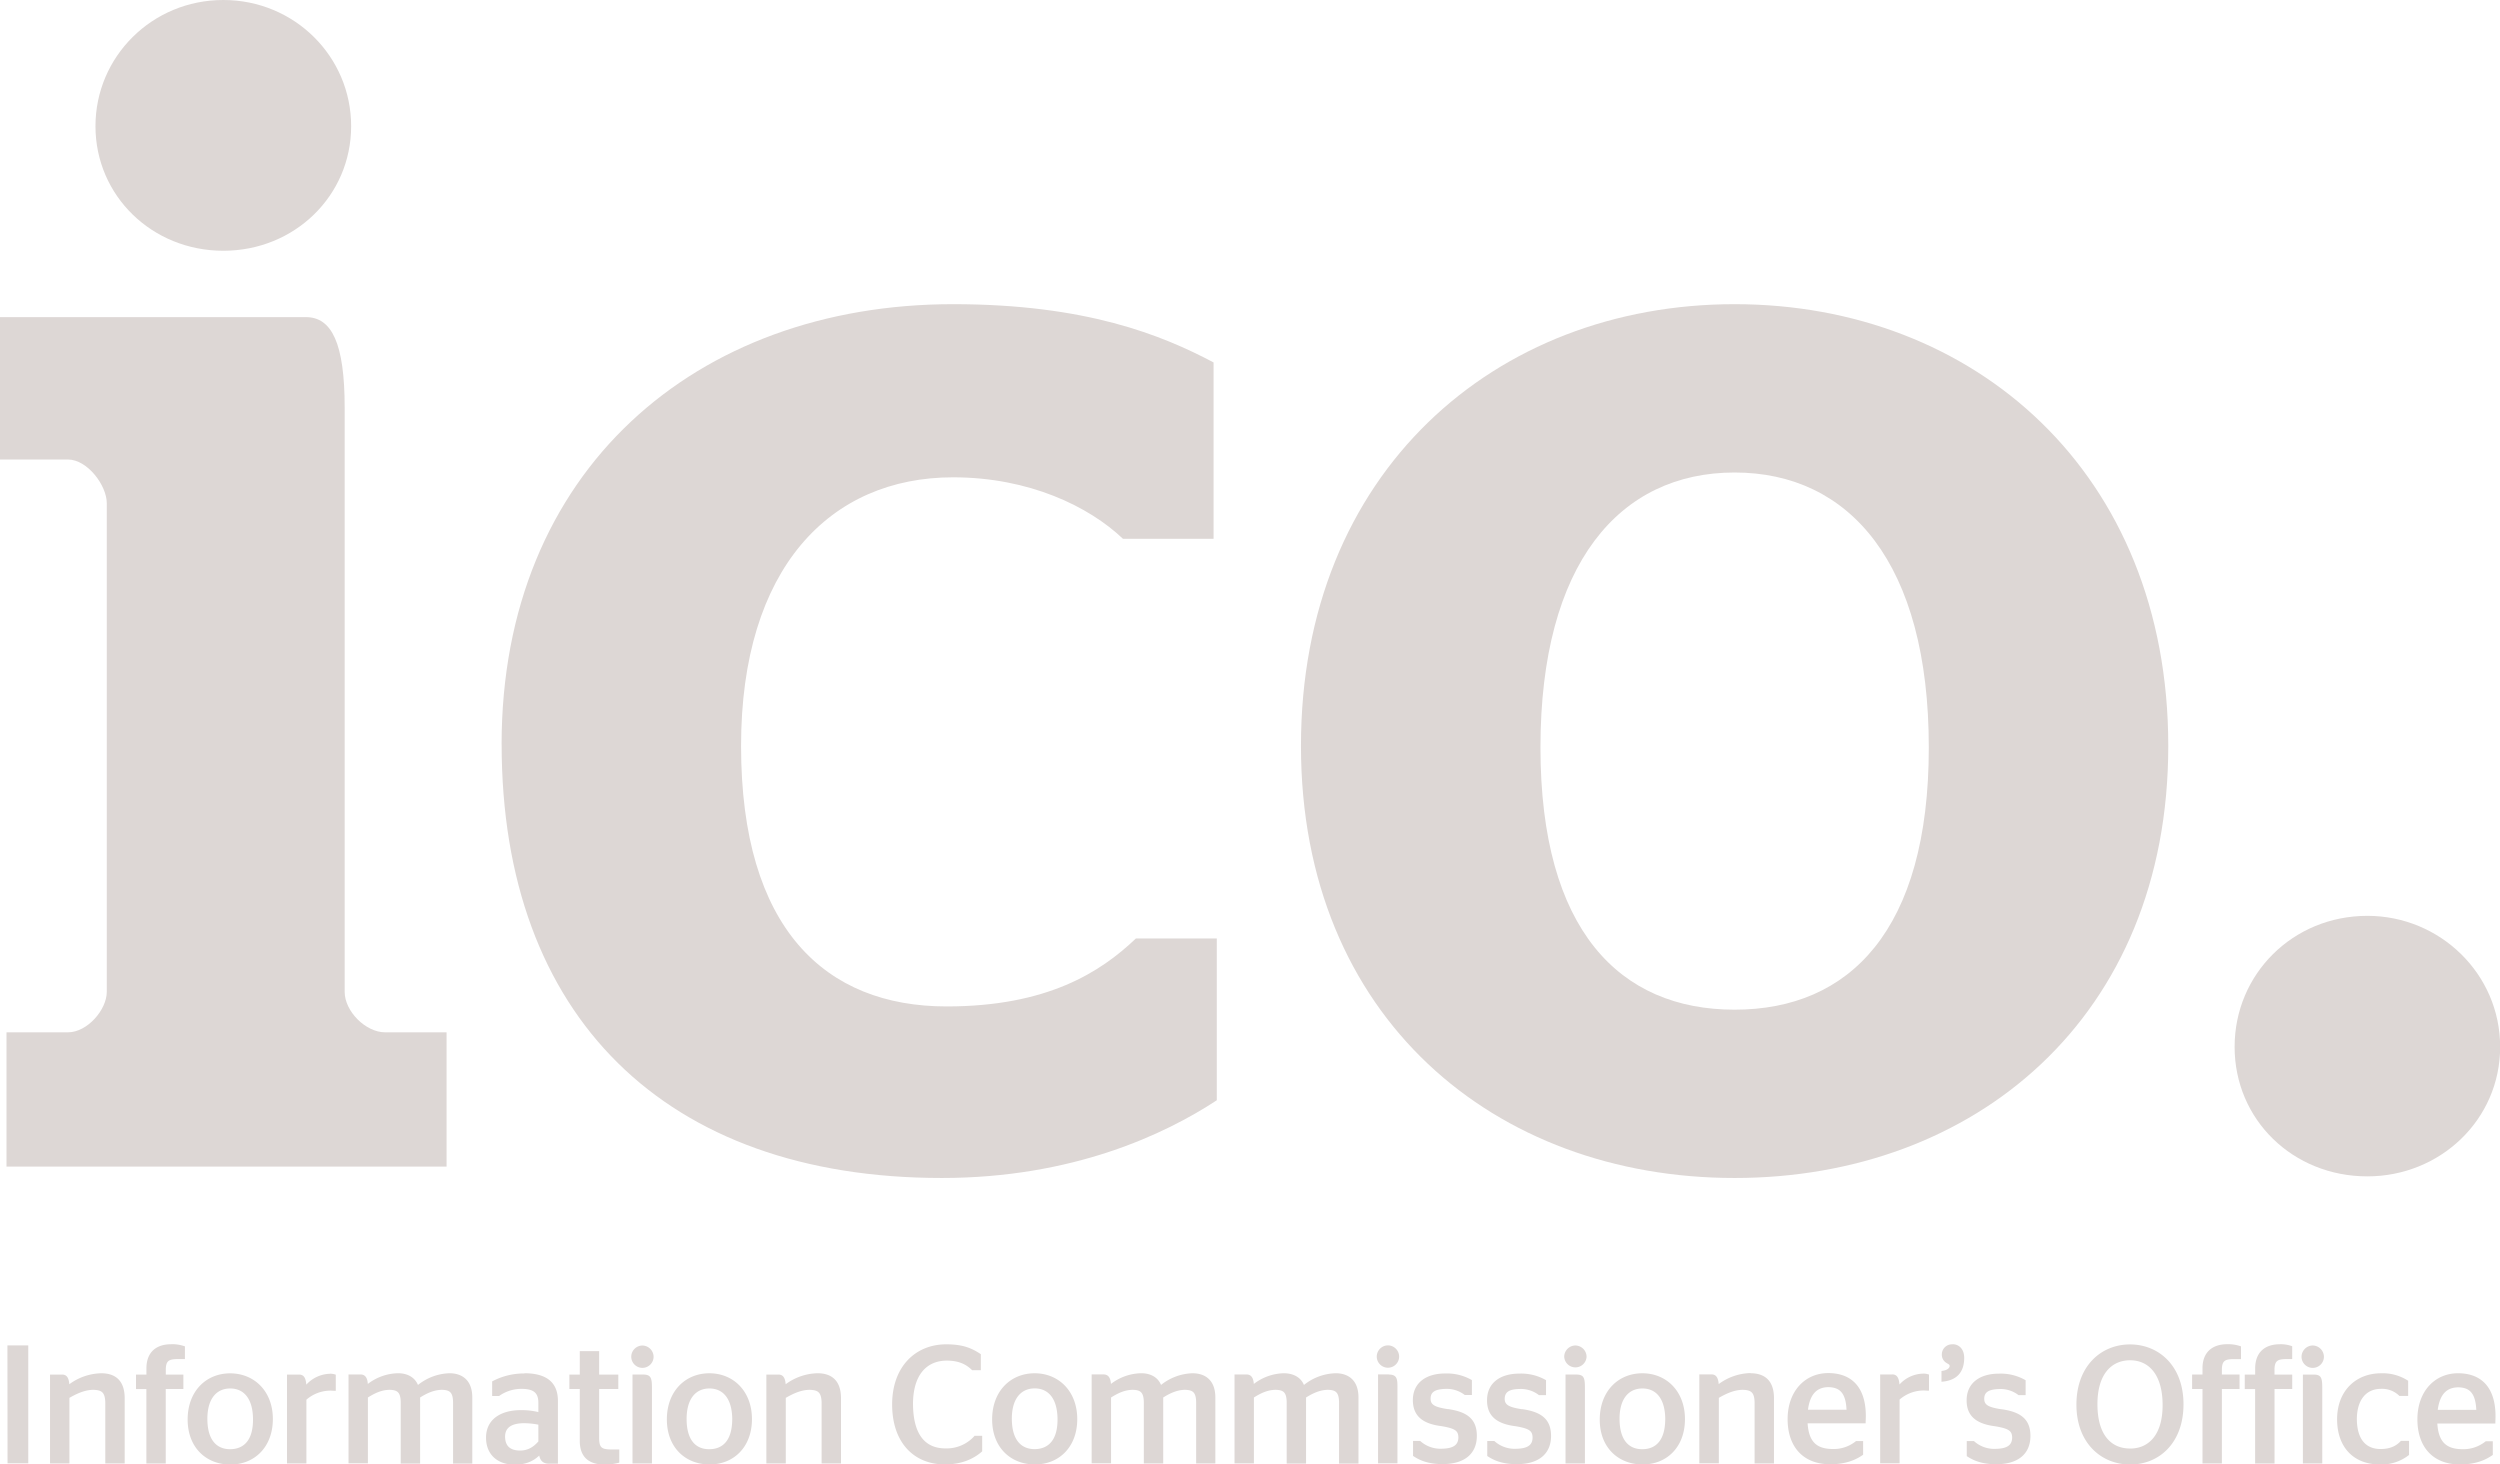
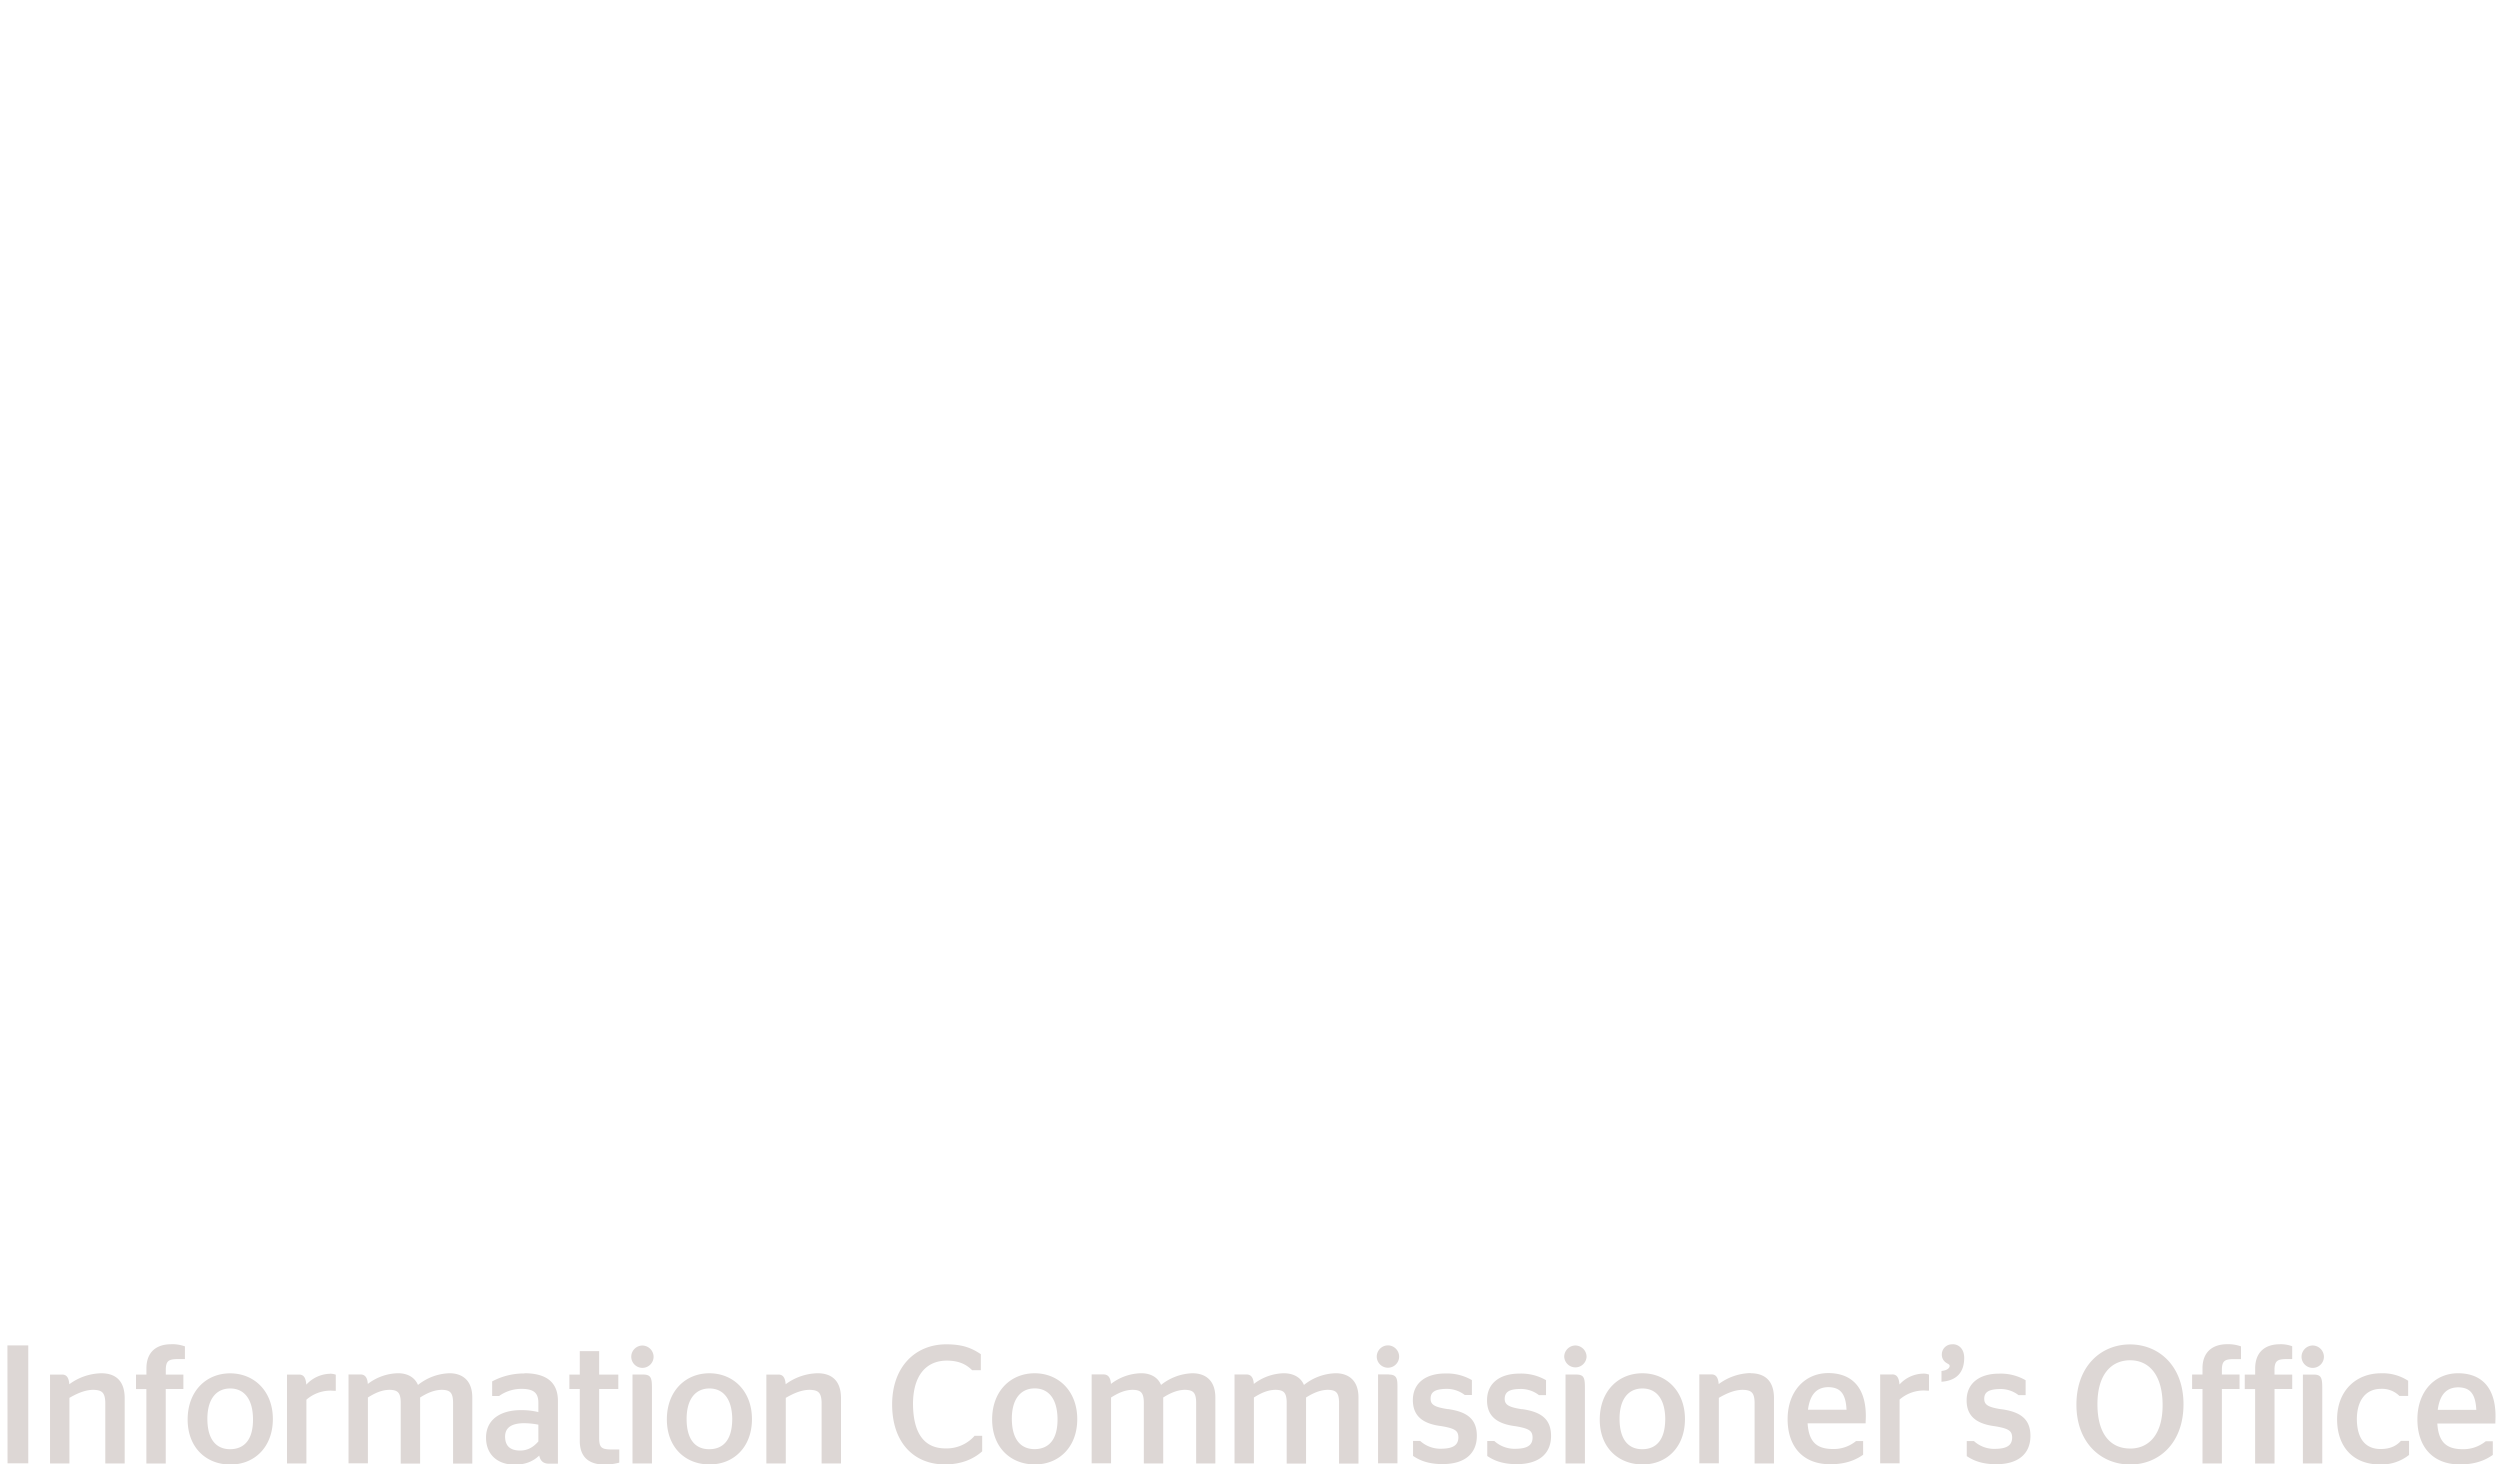
<svg xmlns="http://www.w3.org/2000/svg" id="b6d4c254-b0de-4e96-bd97-30fce9a53227" data-name="Layer 1" width="1054.49" height="617.71" viewBox="0 0 1054.49 617.71">
-   <path d="M40.27,53.22C40.27,23.88,64.17,0,94.19,0s53.92,23.88,53.92,53.22-23.88,52.55-53.92,52.55S40.27,82.57,40.27,53.22M2.74,435.43H28.66c8.2,0,16.38-9.56,16.38-17.07V212.25c0-7.51-8.18-18.43-16.38-18.43H0V133.76H129c10.91,0,16.38,10.92,16.38,38.22V418.36c0,8.2,8.87,17.07,17.05,17.07h25.93v56.65H2.74Z" fill="#ddd7d5" />
-   <path d="M211.57,314C211.57,198.6,293.48,128.3,402,128.3c56,0,88,13,109.88,24.57v74.4H473.67c-14.34-13.65-39.58-25.94-71.67-25.94-51.87,0-89.42,38.22-89.42,113.3,0,77.12,35.5,109.88,86.69,109.88,42.31,0,64.83-14.33,79.84-28.66h34.13v68.24c-21.84,14.34-60.74,32.78-116,32.78-116.7,0-185.65-68.26-185.65-182.92" fill="#ddd7d5" />
-   <path d="M813.56,315.3c0-77.79-33.45-116-81.92-116s-81.88,38.23-81.88,116c0,77.13,33.44,110.58,81.88,110.58s81.92-33.45,81.92-110.58m-264.82-.67c0-115.35,81.9-186.33,182.9-186.33s182.93,71,182.93,186.33c0,114.66-81.9,182.24-182.93,182.24s-182.9-67.58-182.9-182.24" fill="#ddd7d5" />
-   <path d="M942.55,441.57c0-30.7,24.56-55.27,56-55.27,30.7,0,56,24.57,56,55.27s-25.27,54.62-56,54.62c-31.41,0-56-23.9-56-54.62" fill="#ddd7d5" />
  <path d="M1028.23,594.69c.93-7.12,4.23-9.45,8.6-9.52,4.66.07,7.32,2.21,7.66,9.52Zm8.6-15.46c-9.78,0-17.16,7.55-17.18,19.42,0,11.6,6.47,19,17.87,19.05h0c6.89,0,11-2,13.7-3.86l.23-.16v-5.75h-3l-.13.11a15,15,0,0,1-9.76,3.23c-6.49-.08-10-2.79-10.51-10.84h24.48v-.54c0-.22.07-1.51.07-2.51,0-12.14-5.93-18.12-15.78-18.15m-24.26,28.67c-1.48,1.57-3.86,3.29-8.45,3.29-6.11,0-9.93-4-10-12.61.05-8.4,4.15-12.75,10.11-12.77a10.37,10.37,0,0,1,7.69,2.84l.15.15h3.69v-6.41l-.24-.14a19.6,19.6,0,0,0-11.22-3c-10.57,0-18.49,7.39-18.51,19.35,0,11.76,6.83,19.1,18.16,19.12a18.82,18.82,0,0,0,12-3.88l.19-.16v-5.94h-3.42Zm-37.06-40.38a4.8,4.8,0,0,0-4.72,4.73,4.72,4.72,0,0,0,9.44,0,4.81,4.81,0,0,0-4.72-4.73m.36,12.27h-4.51v37.5h8.17V585.77c0-2.32-.07-3.71-.59-4.71s-1.69-1.28-3.07-1.27M961.66,567c-6.18,0-10.42,3.22-10.44,10.22v2.59h-4.39v6.08h4.37v31.42h8.19V585.87h7.46v-6.08h-7.48l0-2.31c.11-3.55,1.44-4.1,4.47-4.22h3v-5.42l-.36-.13a14.44,14.44,0,0,0-4.83-.73m-22.21,0C933.27,567,929,570.2,929,577.2v2.58h-4.38v6.09H929v31.42h8.18V585.87h7.45v-6.09h-7.45v-2.31c.1-3.54,1.42-4.09,4.48-4.2h3.59v-5.39l-.36-.1a15.88,15.88,0,0,0-5.45-.8m-41,44c-7.92,0-13.68-5.66-13.75-18.47s5.87-18.73,13.75-18.75,13.69,6,13.74,18.75S906.28,611,898.45,611m0-43.93c-12.2,0-22.58,9.07-22.62,25.32s10.44,25.3,22.62,25.34,22.51-9,22.54-25.34-10.44-25.29-22.54-25.32m-54.24,27.36c-5.74-.88-7.24-1.93-7.27-4.4,0-2.72,1.7-4,6.32-4.14a12.39,12.39,0,0,1,8,2.46l.14.12h3v-6.28l-.26-.16a20.91,20.91,0,0,0-11-2.63c-8.15,0-13.6,4-13.62,11.19-.06,7,4.51,10.06,12,11,5.93,1,7.14,2,7.2,4.78-.06,3.13-2,4.68-7.05,4.75a12.68,12.68,0,0,1-8.9-3.13l-.15-.14h-3.05v6.33l.23.16c2.5,1.62,6.09,3.27,12.17,3.27h0c9.68,0,14.43-4.71,14.46-11.87s-4.18-10.23-12.25-11.34m-20.6-27.36a4.26,4.26,0,0,0-4.52,4.15,4,4,0,0,0,1.77,3.57c1.09.74,1.53.72,1.52,1.45s-.89,1.7-3,2l-.44.08v4.53l.58-.06c5.89-.59,9-4,9-10,0-3.83-2.3-5.77-4.85-5.77m-12.45,12.4a13.9,13.9,0,0,0-10,4.59c-.24-3.2-1.31-4.3-3.14-4.25h-5v37.5h8.19v-26.9a15.55,15.55,0,0,1,10.26-3.83c.23,0,1.55.08,1.57.08l.57,0v-6.8l-.36-.11a7.17,7.17,0,0,0-2.13-.3m-48.55,15.24c.91-7.12,4.23-9.47,8.58-9.52,4.66.1,7.33,2.21,7.68,9.52Zm8.58-15.45c-9.76,0-17.15,7.55-17.17,19.41,0,11.61,6.47,19,17.87,19.05h.05c6.9,0,11-2,13.7-3.86l.23-.15v-5.76h-3l-.15.11a14.89,14.89,0,0,1-9.75,3.23c-6.49-.08-10-2.79-10.52-10.84h24.48v-.54c0-.22.08-1.51.08-2.49,0-12.16-5.94-18.12-15.8-18.16m-32.85,0a23.39,23.39,0,0,0-13.41,4.64c-.23-3-1.32-4.15-3.17-4.08h-5v37.5H725V589.61c2.92-1.68,6.43-3.39,10.13-3.39,3.34.12,4.84.91,4.95,5.23v25.84h8.18v-27.5c0-8.16-4.65-10.55-9.87-10.56m-36,19.42c-.06,8.63-3.74,12.58-9.62,12.62s-9.58-4-9.65-12.62,3.83-13,9.65-13,9.57,4.33,9.63,13Zm-9.62-19.41c-10.18,0-17.93,7.52-18,19.41s7.8,19,18,19.05,17.91-7.25,17.94-19.05-7.79-19.39-17.94-19.41m-27.92.54h-4.52v37.51h8.18V585.76c0-2.32-.06-3.7-.58-4.7s-1.68-1.29-3.08-1.28m-.36-12.26a4.78,4.78,0,0,0-4.71,4.73,4.72,4.72,0,0,0,9.43,0,4.8,4.8,0,0,0-4.72-4.73m-22.54,26.89c-5.74-.88-7.26-1.95-7.28-4.4.05-2.72,1.7-4.07,6.29-4.14a12.51,12.51,0,0,1,8,2.46l.15.12h3v-6.28l-.25-.16a21,21,0,0,0-11-2.63c-8.16,0-13.62,4-13.63,11.19-.06,7,4.5,10.06,12,11,5.93,1,7.15,2,7.2,4.77,0,3.13-2,4.68-7.06,4.75a12.73,12.73,0,0,1-8.88-3.11l-.17-.17h-3v6.34l.24.14c2.49,1.65,6.1,3.29,12.16,3.29h.05c9.68,0,14.45-4.71,14.46-11.87s-4.18-10.23-12.23-11.34m-31.31,0c-5.75-.88-7.27-1.95-7.27-4.4,0-2.72,1.68-4,6.27-4.14a12.46,12.46,0,0,1,8,2.46l.15.12h3v-6.28l-.27-.16a21,21,0,0,0-11-2.64c-8.15,0-13.61,4-13.63,11.2,0,7,4.51,10.06,12,11,5.94,1,7.15,2,7.2,4.78-.05,3.13-2.07,4.68-7.06,4.75a12.69,12.69,0,0,1-8.89-3.13l-.17-.15h-3v6.34l.26.14c2.46,1.65,6.09,3.29,12.13,3.29h.06c9.68,0,14.44-4.71,14.46-11.87s-4.16-10.23-12.21-11.34m-25.3-26.87a4.76,4.76,0,0,0-4.71,4.71,4.72,4.72,0,0,0,9.44,0,4.77,4.77,0,0,0-4.73-4.71m.35,12.24h-4.51v37.51h8.18V585.76c0-2.32,0-3.7-.58-4.7s-1.68-1.28-3.09-1.28m-22.32-.55A22.23,22.23,0,0,0,550,584.17c-1.51-3.61-5-4.95-8.62-4.94a21.55,21.55,0,0,0-12.52,4.51c-.22-2.9-1.32-4-3.14-4h-5v37.51h8.17V589.46c2.77-1.74,5.72-3.24,9.29-3.24,3.11.11,4.44,1,4.54,5.11v26h8.17V589.46c2.64-1.67,5.82-3.24,9.3-3.24,3.18.11,4.5,1,4.62,5.11v26H573V589.46c0-7.49-4.48-10.22-9.59-10.23m-60.35,0a22.3,22.3,0,0,0-13.34,4.93c-1.49-3.62-5-5-8.6-4.93a21.58,21.58,0,0,0-12.52,4.5c-.22-2.9-1.33-4-3.15-4h-5v37.5h8.19V589.46c2.76-1.74,5.7-3.24,9.26-3.24,3.12.11,4.46,1,4.56,5.12v25.95h8.18V589.46c2.63-1.67,5.8-3.24,9.28-3.24,3.18.11,4.52,1,4.61,5.12v25.95h8.1V589.46c0-7.49-4.46-10.2-9.57-10.22m-66.63,32c-5.82,0-9.57-4-9.64-12.62s3.84-13,9.64-13,9.58,4.33,9.63,13-3.75,12.56-9.63,12.62m0-32c-10.17,0-17.93,7.54-17.95,19.41s7.79,19,17.95,19.05,17.92-7.25,17.95-19.05-7.79-19.39-17.95-19.41m-25.5,26.55a15.7,15.7,0,0,1-12.15,5.14c-8.68,0-13.62-6-13.68-18.83.06-12.11,5.69-18.17,14.23-18.2,5.3,0,8.33,1.74,10.55,3.89l.16.15h3.67v-6.76l-.24-.15c-3.65-2.39-7.32-4-14.35-4-12.95,0-22.8,9.38-22.82,25.32s9,25.3,22.19,25.34c7.15,0,12.17-2.36,15.61-5.36l.18-.17v-6.55H411Zm-66.11-26.56a23.43,23.43,0,0,0-13.43,4.64c-.22-3-1.3-4.13-3.14-4.08h-5v37.5h8.19V589.61c2.91-1.68,6.42-3.39,10.11-3.39,3.36.12,4.86.91,5,5.26v25.81h8.18v-27.5c0-8.15-4.67-10.55-9.88-10.56m-36,19.42c-.05,8.63-3.73,12.57-9.62,12.62s-9.58-4-9.62-12.62,3.83-13,9.62-13,9.57,4.33,9.63,13Zm-9.62-19.41c-10.16,0-17.93,7.54-17.95,19.41s7.79,19,17.95,19.05,17.91-7.25,17.94-19.05-7.78-19.39-17.94-19.41m-28.27-11.7a4.75,4.75,0,0,0-4.7,4.71,4.71,4.71,0,0,0,9.42,0,4.79,4.79,0,0,0-4.72-4.71m.35,12.24h-4.52v37.51h8.2V585.76c0-2.31-.07-3.7-.61-4.7s-1.69-1.28-3.07-1.28M252.72,607V585.87h8.08v-6.08h-8.08V569.9h-8.17v9.89h-4.39v6.08h4.39v21.89c0,7,4,9.93,10.35,10a24,24,0,0,0,5.91-.72l.4-.11v-5.55h-3.8c-3.53-.12-4.58-.76-4.69-4.38m-25.64,1c-2,2.23-4.25,3.84-7.82,3.84-3.74-.07-6.17-1.61-6.22-5.86,0-4,3-5.61,7.82-5.68a32.58,32.58,0,0,1,6.22.62Zm-5.86-28.68a28.37,28.37,0,0,0-13.35,3.2l-.28.14v6.16h2.94l.14-.1a16.16,16.16,0,0,1,9.63-2.9c4.7.09,6.71,1.61,6.78,5.66v4.13a30.07,30.07,0,0,0-7.4-.82c-8.34,0-14.66,3.79-14.67,11.6,0,7.38,5.13,11.39,12,11.4h0c4.52,0,7.79-1.32,10.44-3.84.52,2.54,2,3.53,4.56,3.43h3.32V590.91c0-8.29-5.4-11.67-14.11-11.68m-31.59,0a22.23,22.23,0,0,0-13.33,4.94c-1.52-3.61-5-5-8.6-4.94a21.57,21.57,0,0,0-12.55,4.51c-.21-2.9-1.31-4-3.14-4h-5v37.5h8.17V589.46c2.76-1.74,5.74-3.24,9.29-3.24,3.1.11,4.46,1,4.55,5.11v26h8.18V589.46c2.63-1.67,5.8-3.24,9.29-3.24,3.17.11,4.51,1,4.61,5.11v26h8.11V589.46c0-7.5-4.48-10.22-9.59-10.23m-50.42.22a14,14,0,0,0-10,4.59c-.23-3.2-1.31-4.3-3.14-4.25h-5v37.5h8.18v-26.9a15.49,15.49,0,0,1,10.25-3.83c.23,0,1.57.08,1.57.08l.57,0v-6.81l-.36-.11a7.12,7.12,0,0,0-2.13-.3M97.09,611.27c-5.82,0-9.56-4-9.62-12.62s3.83-13,9.62-13,9.59,4.33,9.63,13-3.73,12.57-9.63,12.62m0-32c-10.16,0-17.92,7.53-17.94,19.42s7.8,19,17.94,19.05,17.93-7.25,18-19.05-7.77-19.39-18-19.42M72.16,567c-6.15,0-10.4,3.22-10.4,10.21v2.6H57.37v6.08h4.37l0,31.42h8.17V585.87h7.44v-6.08H69.93v-2.31c.09-3.55,1.42-4.1,4.48-4.22H78v-5.38l-.36-.1a15.62,15.62,0,0,0-5.48-.8M42.68,579.24a23.51,23.51,0,0,0-13.45,4.63c-.21-3-1.3-4.13-3.13-4.08h-5v37.5h8.18V589.61c2.93-1.68,6.45-3.39,10.13-3.39,3.36.12,4.86.91,5,5.26v25.81h8.18v-27.5c0-8.15-4.65-10.55-9.86-10.55m-39.55,38h8.74V567.47H3.13Z" fill="#ddd7d5" />
</svg>